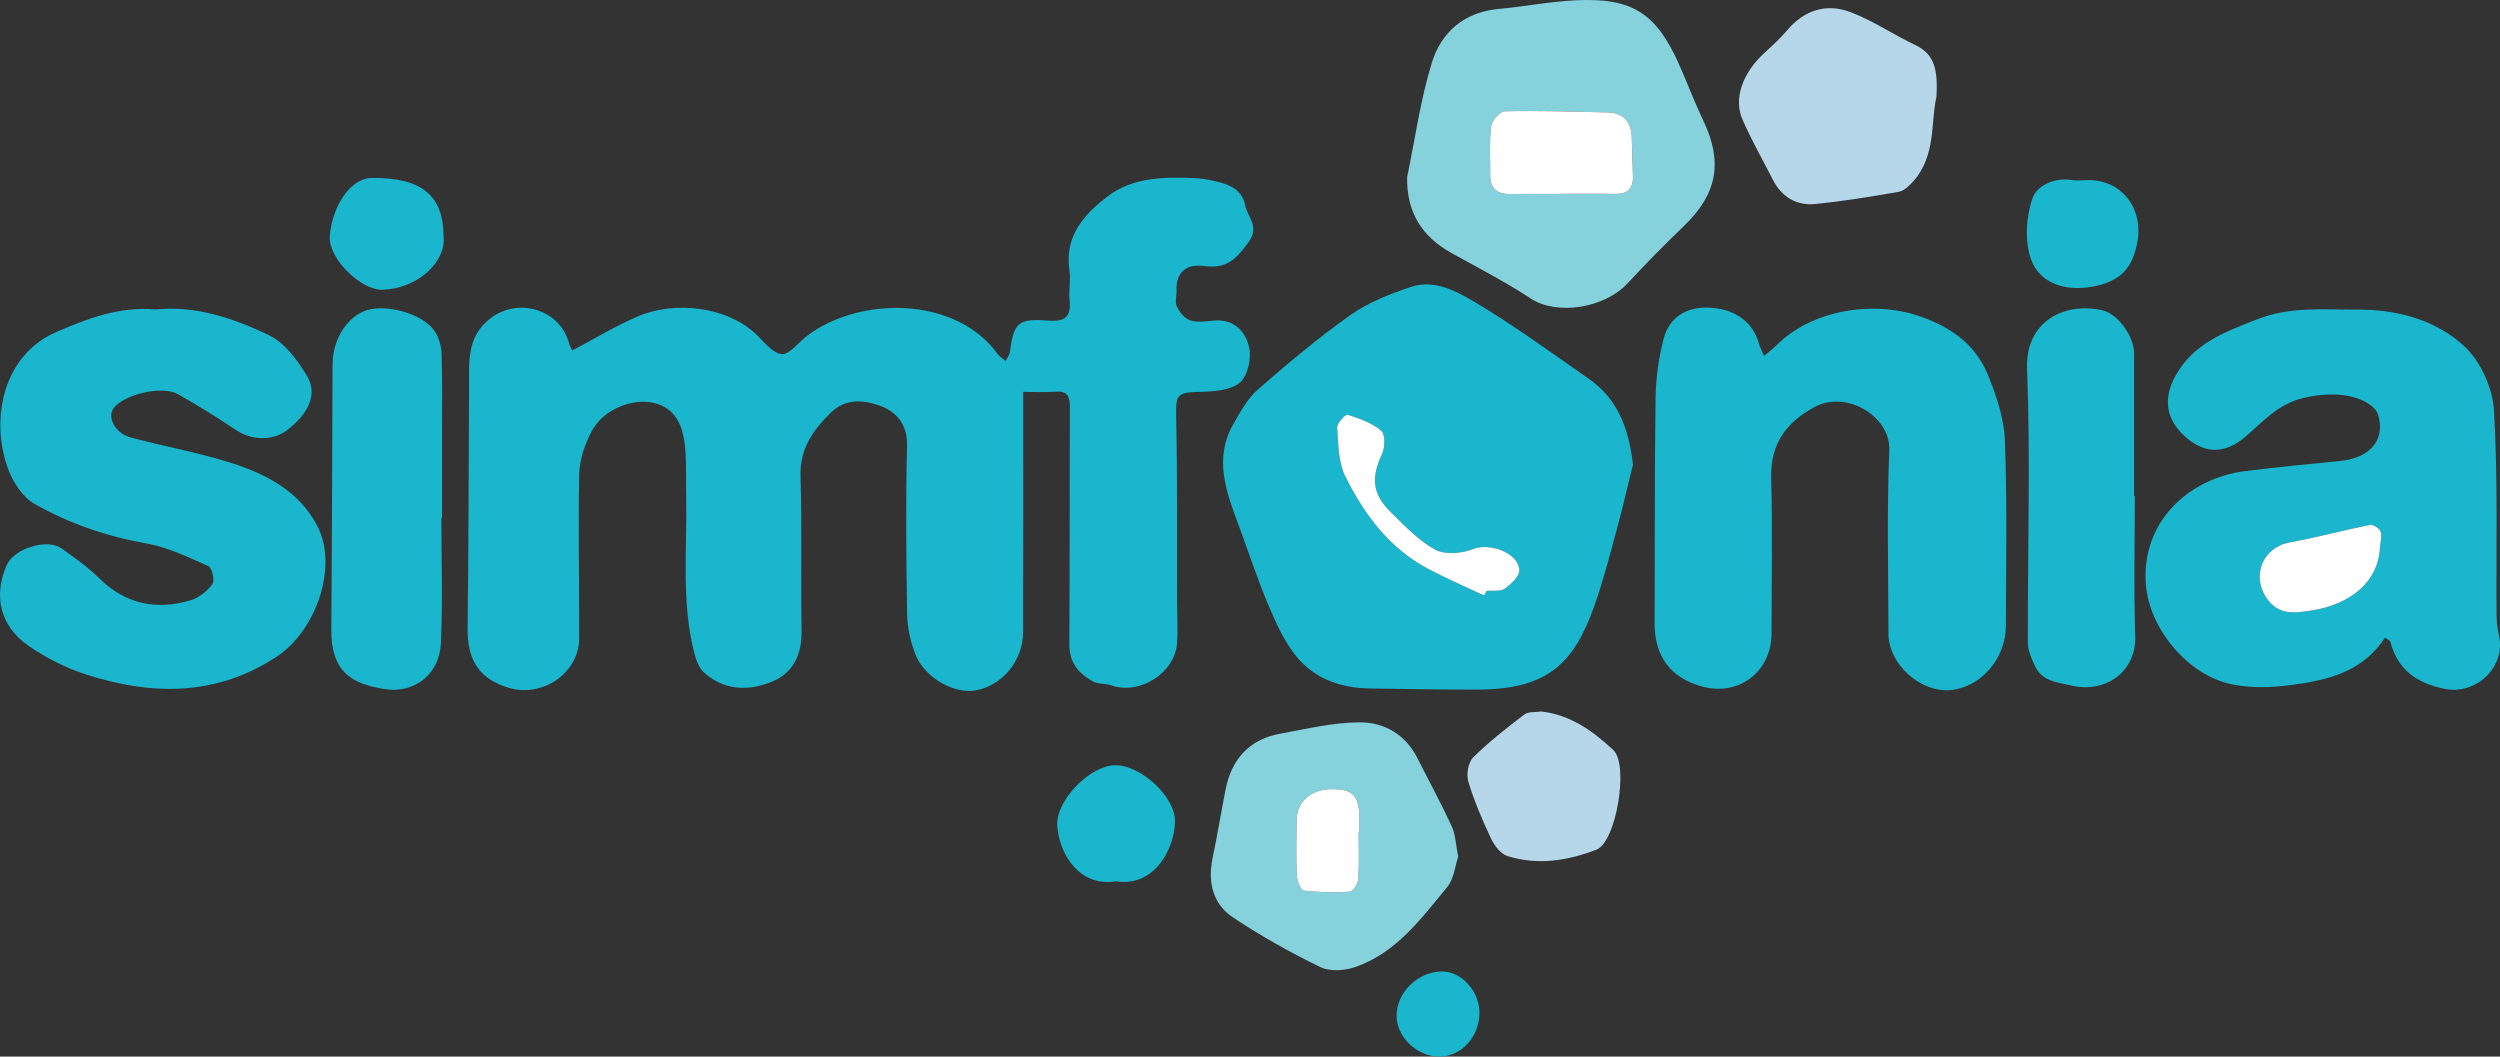
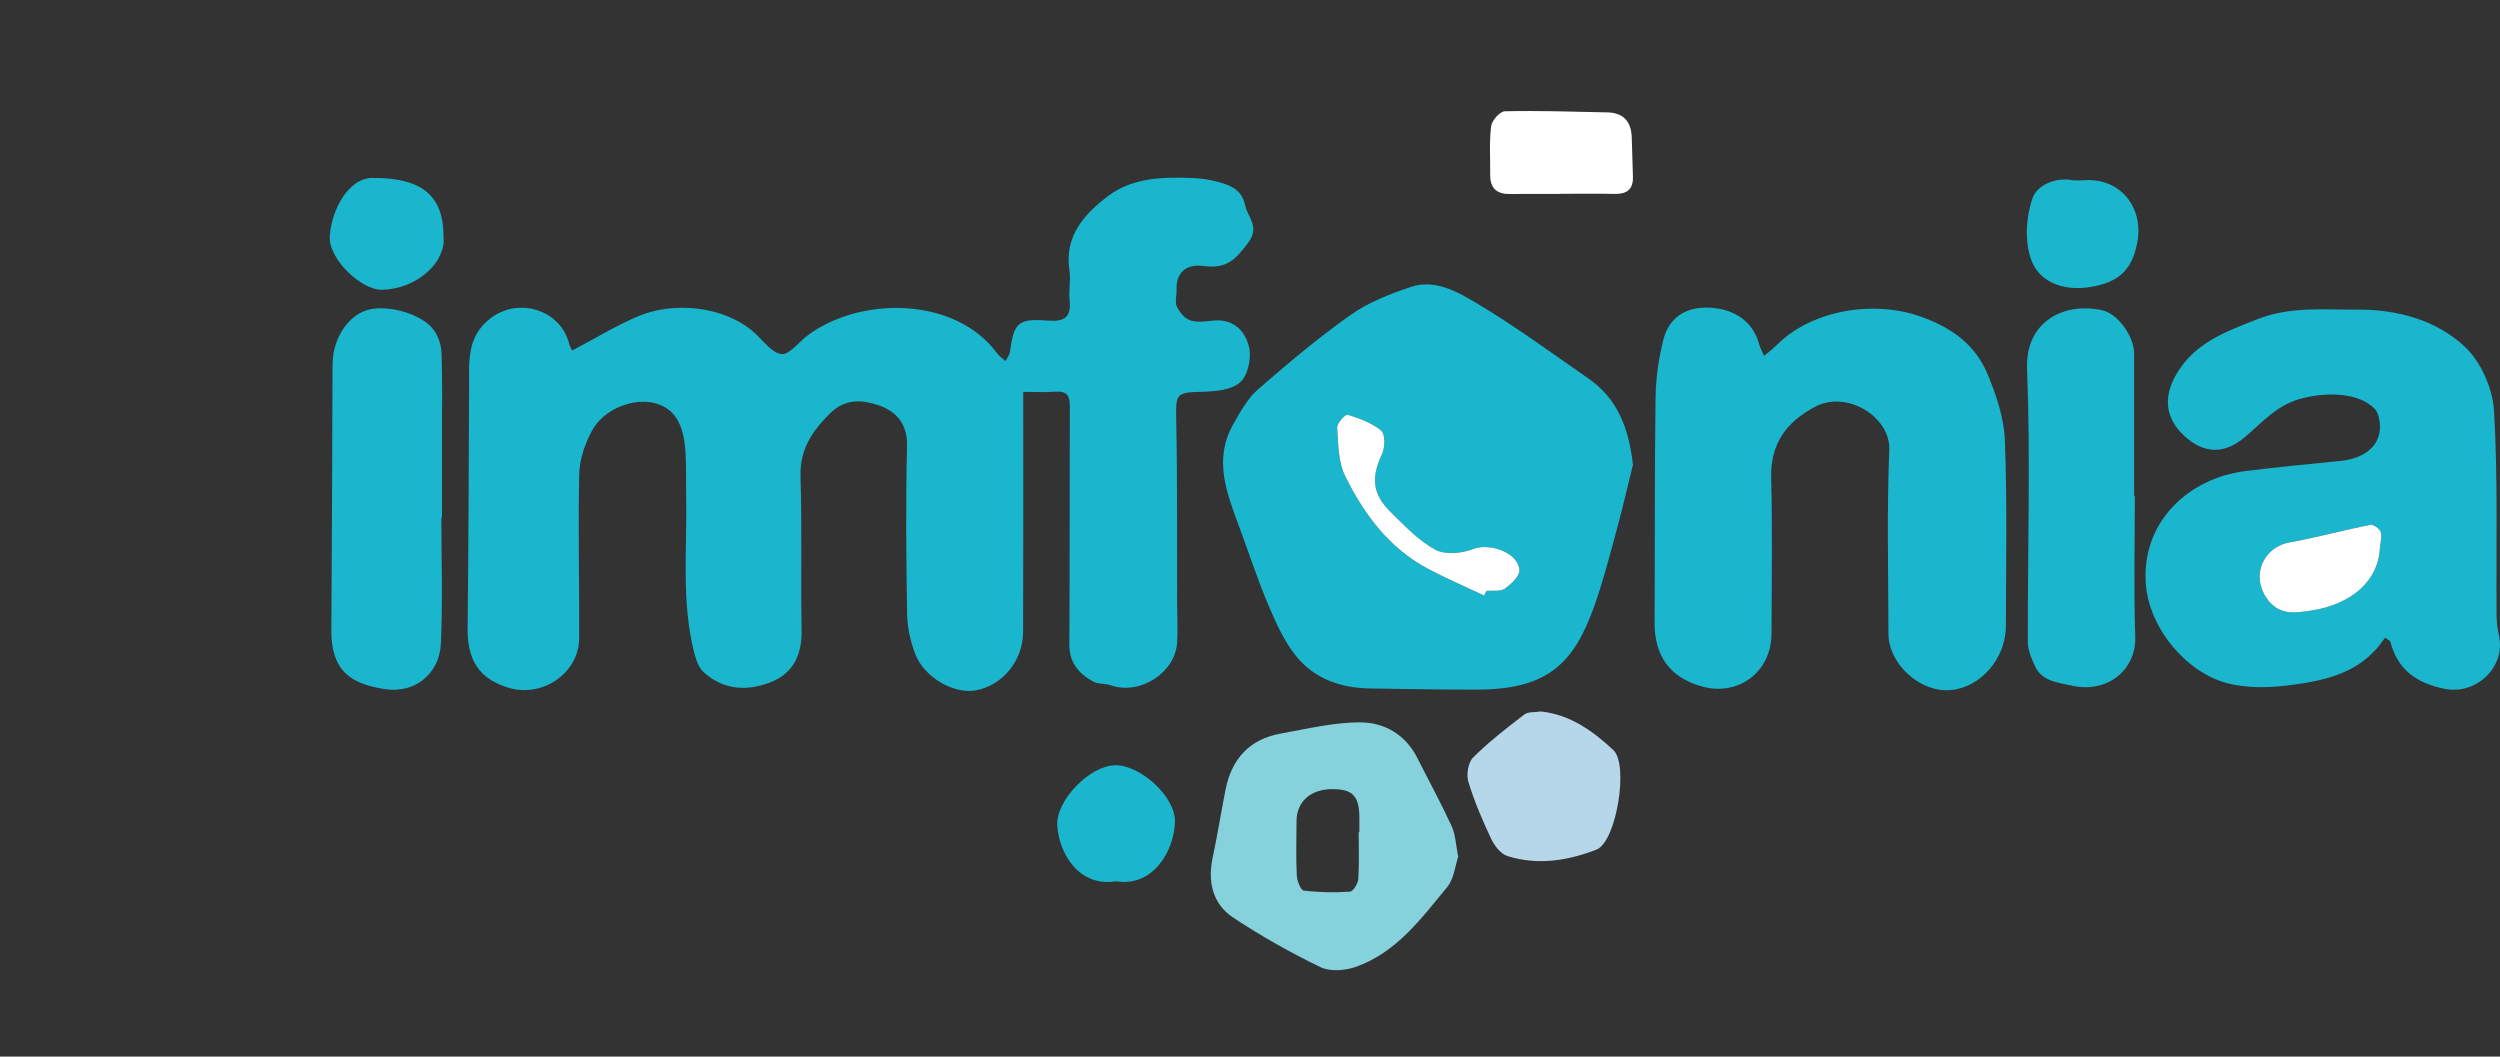
<svg xmlns="http://www.w3.org/2000/svg" version="1.1" id="Layer_1" x="0px" y="0px" width="481.506px" height="203.503px" viewBox="0 0 481.506 203.503" enable-background="new 0 0 481.506 203.503" xml:space="preserve">
  <rect x="0" y="0" width="481.506" height="203.503" fill="#333333" stroke="none" />
  <g>
    <path fill-rule="evenodd" clip-rule="evenodd" fill="#1AB6CD" d="M110.208,67.513c4.337-2.281,8.392-4.78,12.728-6.613   c6.948-2.937,16.653-1.906,22.337,3.157c1.698,1.512,3.325,3.875,5.225,4.141c1.465,0.206,3.302-2.26,4.977-3.533   c9.933-7.55,28.486-7.765,36.689,3.534c0.326,0.449,0.845,0.757,1.512,1.337c0.361-0.724,0.754-1.191,0.824-1.702   c0.776-5.697,1.563-6.535,7.361-6.082c3.208,0.251,4.481-0.673,4.144-3.934c-0.197-1.904,0.261-3.889-0.028-5.768   c-1.016-6.616,2.929-10.868,7.413-14.275c4.709-3.579,10.664-3.721,16.444-3.483c1.313,0.054,2.643,0.24,3.924,0.539   c2.722,0.634,5.416,1.443,6.061,4.714c0.458,2.322,2.896,4.073,0.605,7.175c-2.567,3.478-4.304,5.094-8.706,4.504   c-3.287-0.44-5.258,1.354-5.11,4.6c0.049,1.075-0.365,2.313,0.042,3.194c0.5,1.08,1.488,2.286,2.542,2.664   c1.28,0.459,2.867,0.254,4.292,0.085c4.042-0.479,6.397,1.939,7.109,5.209c0.455,2.087-0.284,5.407-1.77,6.689   c-1.714,1.479-4.83,1.731-7.354,1.794c-4.945,0.122-5.035,0.37-4.931,5.341c0.247,11.787,0.137,23.582,0.172,35.374   c0.007,2.529,0.162,5.066,0.005,7.584c-0.364,5.841-7.174,10.17-12.711,8.24c-1.12-0.39-2.499-0.198-3.496-0.749   c-2.742-1.515-4.573-3.64-4.552-7.129c0.093-15.291,0.046-30.583,0.093-45.875c0.006-1.904-0.477-2.955-2.667-2.809   c-2.361,0.157-4.741,0.036-6.309,0.036c0,15.319,0.031,30.777-0.017,46.236c-0.018,5.576-4.034,10.381-9.202,11.27   c-4.199,0.722-9.897-2.552-11.59-7.053c-0.896-2.384-1.508-5.022-1.549-7.557c-0.179-10.835-0.287-21.68-0.018-32.512   c0.107-4.323-2.204-6.699-5.503-7.809c-3.017-1.014-6.346-1.381-9.305,1.551c-3.503,3.47-5.868,6.966-5.709,12.198   c0.3,9.867,0.039,19.749,0.208,29.621c0.079,4.599-1.563,8.191-5.763,9.898c-4.544,1.848-9.229,1.689-13.104-1.858   c-0.943-0.863-1.462-2.375-1.799-3.685c-2.525-9.831-1.373-19.87-1.561-29.834c-0.055-2.889,0.034-5.785-0.124-8.667   c-0.314-5.726-2.175-8.642-5.94-9.624c-4.088-1.065-9.773,1.099-12.03,5.22c-1.373,2.508-2.438,5.53-2.504,8.348   c-0.25,10.584,0.045,21.18-0.021,31.771c-0.041,6.595-6.983,11.402-13.457,9.516c-5.78-1.685-8.106-5.341-8.026-11.563   c0.201-15.523,0.192-31.049,0.287-46.574c0.029-4.774-0.486-9.535,4.161-13.088c5.356-4.096,13.465-1.647,15.115,4.949   C109.734,66.652,109.992,67.043,110.208,67.513z" />
    <path fill-rule="evenodd" clip-rule="evenodd" fill="#1AB6CD" d="M314.511,89.503c-0.909,3.671-1.886,7.953-3.039,12.188   c-1.362,5.003-2.639,10.048-4.371,14.927c-3.875,10.917-8.771,16.132-22.344,16.198c-6.959,0.034-13.92-0.128-20.88-0.217   c-5.55-0.072-10.601-1.813-14.122-6.085c-2.337-2.835-3.94-6.383-5.396-9.813c-2.13-5.018-3.824-10.22-5.72-15.336   c-2.394-6.457-4.948-12.938-1.095-19.689c1.348-2.362,2.73-4.915,4.728-6.658c5.77-5.034,11.656-9.989,17.906-14.396   c3.437-2.425,7.581-4.028,11.615-5.375c4.453-1.486,8.686,0.824,12.229,2.922c7.573,4.486,14.701,9.73,21.945,14.759   C311.461,76.743,313.7,82.334,314.511,89.503z M285.844,114.694c0.152-0.295,0.305-0.591,0.457-0.887   c1.194-0.111,2.666,0.171,3.517-0.428c1.229-0.864,2.893-2.425,2.816-3.586c-0.225-3.399-5.776-5.279-8.874-4.057   c-2.179,0.858-5.399,1.162-7.313,0.138c-3.199-1.711-5.842-4.561-8.508-7.15c-3.66-3.555-3.886-6.749-1.762-11.26   c0.597-1.269,0.65-3.83-0.145-4.504c-1.778-1.509-4.197-2.356-6.479-3.088c-0.404-0.13-2.07,1.645-2.014,2.461   c0.217,3.159,0.192,6.634,1.54,9.357c3.637,7.356,8.494,13.911,16,17.885C278.589,111.432,282.251,112.997,285.844,114.694z" />
    <path fill-rule="evenodd" clip-rule="evenodd" fill="#1AB6CD" d="M459.363,122.807c-3.924,5.964-9.694,7.847-16.061,8.833   c-4.513,0.699-8.818,1.104-13.479,0.147c-8.373-1.72-15.843-10.613-16.523-19.183c-0.943-11.877,8.013-20.485,19.215-21.88   c6.05-0.753,12.122-1.348,18.19-1.94c5.443-0.531,8.444-3.677,7.53-8.087c-0.142-0.679-0.379-1.459-0.839-1.932   c-3.155-3.247-9.298-3.232-13.903-2.078c-4.873,1.22-7.639,4.535-11.036,7.432c-4.003,3.415-7.895,3.309-11.623-0.046   c-3.76-3.385-4.222-7.446-1.784-11.771c3.513-6.232,9.431-8.34,15.679-10.8c6.428-2.531,12.765-1.82,19.162-1.871   c7.719-0.061,15.284,1.945,20.858,7.17c3.081,2.888,5.348,8.025,5.602,12.291c0.777,13.072,0.392,26.213,0.496,39.328   c0.011,1.311,0.158,2.647,0.448,3.925c1.396,6.124-4.37,11.593-10.539,10.313c-5.3-1.099-8.959-3.652-10.361-9.034   C460.327,123.362,459.879,123.201,459.363,122.807z M458.361,105.636c0.09-1.076,0.46-2.237,0.17-3.198   c-0.189-0.625-1.441-1.465-2.045-1.345c-5.187,1.031-10.302,2.435-15.501,3.378c-5.159,0.936-7.416,6.411-4.44,10.718   c2.346,3.396,5.409,2.892,8.665,2.391C452.993,116.384,458.084,111.779,458.361,105.636z" />
    <path fill-rule="evenodd" clip-rule="evenodd" fill="#1AB6CD" d="M339.75,68.541c0.961-0.803,1.708-1.328,2.335-1.967   c6.738-6.856,18.694-8.854,27.909-5.577c5.963,2.122,10.495,5.44,12.843,11.121c1.662,4.021,3.142,8.417,3.307,12.699   c0.458,11.898,0.216,23.824,0.193,35.739c-0.011,6.312-4.896,11.884-10.708,12.363c-5.809,0.479-11.897-5.03-11.909-10.872   c-0.022-11.793-0.324-23.601,0.162-35.375c0.264-6.397-8.173-11.559-14.252-8.351c-5.555,2.932-8.665,7.101-8.497,13.727   c0.253,9.983,0.089,19.978,0.066,29.967c-0.018,7.338-6.27,12.123-13.3,10.228c-6.188-1.669-9.254-5.851-9.219-12.291   c0.078-14.441-0.019-28.884,0.186-43.323c0.054-3.798,0.591-7.676,1.545-11.352c1.092-4.202,4.42-6.187,8.681-6.027   c5.037,0.188,8.563,2.751,9.714,7.017C338.979,66.911,339.315,67.51,339.75,68.541z" />
-     <path fill-rule="evenodd" clip-rule="evenodd" fill="#1AB6CD" d="M29.948,59.606c7.697-0.807,14.973,1.68,21.792,4.926   c3.078,1.465,5.598,4.877,7.436,7.963c2.055,3.448,0.178,7.324-3.994,10.431c-2.75,2.047-6.778,1.873-9.667-0.066   c-3.652-2.45-7.406-4.762-11.229-6.935c-3.004-1.707-10.252-0.031-12.355,2.628c-1.387,1.754,0.214,4.896,3.232,5.705   c6.175,1.654,12.494,2.804,18.601,4.666c7.084,2.161,13.756,5.458,17.353,12.373c4.083,7.849-0.252,20.233-7.891,25.22   c-11.754,7.673-24.139,7.437-36.806,3.342c-3.792-1.227-7.497-3.134-10.797-5.383c-5.595-3.811-6.967-9.642-4.321-15.66   c1.379-3.138,7.723-5.167,10.513-3.208c2.55,1.791,5.123,3.63,7.334,5.805c5.065,4.981,10.977,6.146,17.547,4.209   c1.609-0.475,3.212-1.773,4.221-3.135c0.484-0.655-0.072-3.123-0.756-3.428c-3.877-1.73-7.828-3.659-11.954-4.387   c-7.7-1.358-14.956-3.847-21.637-7.677c-2.266-1.299-4.118-4.209-5.05-6.784c-3.395-9.368-1.06-21.829,9.424-26.311   C17.021,61.301,23.034,58.979,29.948,59.606z" />
-     <path fill-rule="evenodd" clip-rule="evenodd" fill="#85D2DD" d="M271.014,34.152c1.537-7.384,2.551-14.931,4.773-22.102   c1.82-5.87,6.235-9.747,12.892-10.335c4.908-0.433,9.78-1.412,14.692-1.653c10.907-0.536,15.603,2.291,20.137,12.603   c1.546,3.517,2.905,7.121,4.558,10.585c3.825,8.015,2.669,14.137-3.789,20.327c-3.727,3.571-7.338,7.271-10.856,11.046   c-4.396,4.715-13.538,6.191-18.579,2.882c-4.903-3.219-10.15-5.918-15.287-8.774C273.851,45.559,270.915,40.905,271.014,34.152z    M300.512,37.356c0-0.009,0-0.018,0-0.027c3.481,0,6.965-0.058,10.444,0.02c2.38,0.053,3.642-0.871,3.55-3.358   c-0.094-2.518-0.144-5.037-0.229-7.555c-0.101-3.004-1.589-4.72-4.664-4.787c-6.598-0.145-13.199-0.359-19.792-0.217   c-0.938,0.021-2.494,1.792-2.628,2.893c-0.376,3.077-0.148,6.227-0.177,9.347c-0.024,2.553,1.24,3.724,3.772,3.694   C294.029,37.328,297.27,37.356,300.512,37.356z" />
    <path fill-rule="evenodd" clip-rule="evenodd" fill="#85D2DD" d="M280.854,165.007c-0.583,1.696-0.796,4.234-2.127,5.85   c-5.02,6.092-9.81,12.656-17.679,15.391c-2.042,0.709-4.902,0.915-6.739,0.022c-5.78-2.809-11.431-5.981-16.785-9.535   c-3.958-2.626-4.952-6.839-3.966-11.521c0.917-4.352,1.625-8.746,2.481-13.111c1.161-5.918,4.595-9.73,10.614-10.813   c5.059-0.91,10.162-2.155,15.248-2.163c4.676-0.008,8.786,2.313,11.087,6.873c2.21,4.38,4.563,8.694,6.618,13.146   C280.335,160.722,280.372,162.619,280.854,165.007z M261.683,160.302c0.045-0.001,0.09-0.002,0.136-0.003c0-0.84-0.004-1.68,0-2.52   c0.026-4.45-1.221-5.815-5.289-5.787c-4.132,0.03-6.787,2.404-6.813,6.131c-0.024,3.491-0.119,6.987,0.044,10.471   c0.049,1.041,0.758,2.859,1.337,2.931c2.94,0.362,5.946,0.409,8.906,0.215c0.61-0.04,1.542-1.554,1.601-2.437   C261.807,166.314,261.683,163.303,261.683,160.302z" />
    <path fill-rule="evenodd" clip-rule="evenodd" fill="#1AB6CD" d="M85.011,99.734c0,8.056,0.275,16.124-0.091,24.163   c-0.269,5.907-5.013,9.722-10.83,8.825c-6.663-1.028-10.333-3.608-10.272-11.414c0.126-16.12,0.152-32.241,0.22-48.361   c0.004-1.082,0-2.165,0.036-3.247c0.147-4.587,2.943-8.818,6.566-9.958c3.877-1.221,10.769,0.719,12.99,3.931   c0.84,1.214,1.367,2.882,1.416,4.364c0.173,5.266,0.081,10.54,0.084,15.812c0.003,5.295,0,10.59,0,15.886   C85.091,99.734,85.051,99.734,85.011,99.734z" />
    <path fill-rule="evenodd" clip-rule="evenodd" fill="#1AB6CD" d="M411.175,95.505c0,9.022-0.233,18.052,0.078,27.063   c0.228,6.564-5.49,11.046-12.277,9.476c-2.692-0.624-5.614-0.779-6.995-3.678c-0.69-1.45-1.41-3.082-1.415-4.634   c-0.059-17.563,0.531-35.148-0.15-52.684c-0.356-9.159,7.159-12.896,14.444-11.302c3.122,0.684,6.176,5.131,6.176,8.334   c-0.002,9.141-0.001,18.283-0.001,27.424C411.081,95.505,411.128,95.505,411.175,95.505z" />
-     <path fill-rule="evenodd" clip-rule="evenodd" fill="#B6D6E9" d="M372.964,18.678c-1.139,4.688,0.003,11.201-4.445,16.225   c-0.762,0.86-1.79,1.858-2.827,2.042c-5.315,0.937-10.655,1.805-16.022,2.344c-3.66,0.367-6.513-1.337-8.229-4.708   c-1.96-3.85-4.119-7.613-5.838-11.566c-1.774-4.076,0.076-9.042,4.269-12.868c1.5-1.368,3.013-2.75,4.318-4.296   c3.348-3.97,7.635-5.284,12.305-3.485c4.321,1.664,8.242,4.338,12.448,6.34C372.836,10.558,373.211,13.837,372.964,18.678z" />
    <path fill-rule="evenodd" clip-rule="evenodd" fill="#B6D6E9" d="M296.778,137.029c5.643,0.599,10.073,3.797,13.958,7.439   c3.02,2.832,0.56,17.675-3.23,19.158c-5.449,2.136-11.365,3.099-17.187,1.241c-1.281-0.408-2.491-1.982-3.118-3.311   c-1.681-3.561-3.252-7.211-4.389-10.971c-0.419-1.387-0.052-3.729,0.906-4.685c3.033-3.023,6.458-5.672,9.868-8.286   C294.334,137.042,295.652,137.213,296.778,137.029z" />
    <path fill-rule="evenodd" clip-rule="evenodd" fill="#1AB6CD" d="M214.934,169.738c-7.125,1.168-10.952-5.403-11.3-10.657   c-0.328-4.938,6.321-11.651,11.155-11.693c4.979-0.043,11.632,6.17,11.513,10.856C226.156,163.941,222.055,170.896,214.934,169.738   z" />
    <path fill-rule="evenodd" clip-rule="evenodd" fill="#1AB6CD" d="M399.396,34.734c0.723,0,1.326,0.044,1.921-0.007   c6.775-0.588,11.537,4.948,10.367,11.749c-0.906,5.271-3.391,7.451-7.505,8.482c-5.965,1.495-11.326-0.229-13.012-5.046   c-1.232-3.52-0.945-8.181,0.309-11.756C392.381,35.583,396.025,34.042,399.396,34.734z" />
    <path fill-rule="evenodd" clip-rule="evenodd" fill="#1AB6CD" d="M85.428,45.646c0.476,4.799-5.031,9.973-11.778,10.167   c-4.029,0.116-10.495-5.974-10.129-10.419c0.47-5.722,4.005-11.092,8.085-11.124C81.254,34.197,85.45,37.649,85.428,45.646z" />
-     <path fill-rule="evenodd" clip-rule="evenodd" fill="#1AB6CD" d="M284.944,195.043c-0.001,4.666-3.535,8.497-7.8,8.46   c-4.23-0.038-8.104-3.732-8.161-7.786c-0.063-4.533,4.153-8.649,8.819-8.609C281.521,187.14,284.946,190.945,284.944,195.043z" />
    <path fill-rule="evenodd" clip-rule="evenodd" fill="#FFFFFF" d="M285.844,114.694c-3.593-1.697-7.255-3.262-10.764-5.12   c-7.506-3.975-12.363-10.529-16-17.885c-1.347-2.724-1.322-6.198-1.54-9.357c-0.057-0.816,1.609-2.591,2.014-2.461   c2.282,0.732,4.701,1.579,6.479,3.088c0.794,0.675,0.742,3.236,0.145,4.504c-2.124,4.511-1.897,7.705,1.762,11.26   c2.666,2.589,5.309,5.439,8.508,7.15c1.913,1.023,5.133,0.72,7.313-0.138c3.098-1.222,8.649,0.658,8.874,4.057   c0.077,1.161-1.587,2.723-2.816,3.586c-0.852,0.599-2.323,0.317-3.517,0.428C286.148,114.103,285.996,114.398,285.844,114.694z" />
    <path fill-rule="evenodd" clip-rule="evenodd" fill="#FFFFFF" d="M458.36,105.636c-0.276,6.143-5.367,10.748-13.15,11.944   c-3.256,0.5-6.319,1.005-8.665-2.391c-2.976-4.307-0.719-9.782,4.44-10.718c5.199-0.943,10.314-2.347,15.501-3.378   c0.604-0.12,1.855,0.72,2.045,1.345C458.821,103.399,458.451,104.561,458.36,105.636z" />
    <path fill-rule="evenodd" clip-rule="evenodd" fill="#FFFFFF" d="M300.512,37.356c-3.242,0-6.483-0.029-9.723,0.009   c-2.532,0.03-3.796-1.141-3.772-3.694c0.029-3.121-0.2-6.271,0.177-9.347c0.135-1.1,1.69-2.872,2.628-2.893   c6.593-0.142,13.193,0.072,19.792,0.217c3.075,0.067,4.563,1.783,4.664,4.787c0.084,2.518,0.135,5.037,0.229,7.555   c0.092,2.487-1.169,3.412-3.55,3.358c-3.479-0.078-6.963-0.02-10.444-0.02C300.512,37.338,300.512,37.347,300.512,37.356z" />
-     <path fill-rule="evenodd" clip-rule="evenodd" fill="#FFFFFF" d="M261.683,160.302c0,3.001,0.125,6.012-0.077,9.001   c-0.06,0.883-0.991,2.396-1.601,2.437c-2.96,0.194-5.966,0.147-8.906-0.215c-0.579-0.071-1.289-1.89-1.337-2.931   c-0.163-3.483-0.069-6.979-0.044-10.471c0.026-3.727,2.681-6.101,6.813-6.131c4.068-0.028,5.315,1.337,5.289,5.787   c-0.005,0.84,0,1.68,0,2.52C261.773,160.3,261.728,160.301,261.683,160.302z" />
  </g>
</svg>